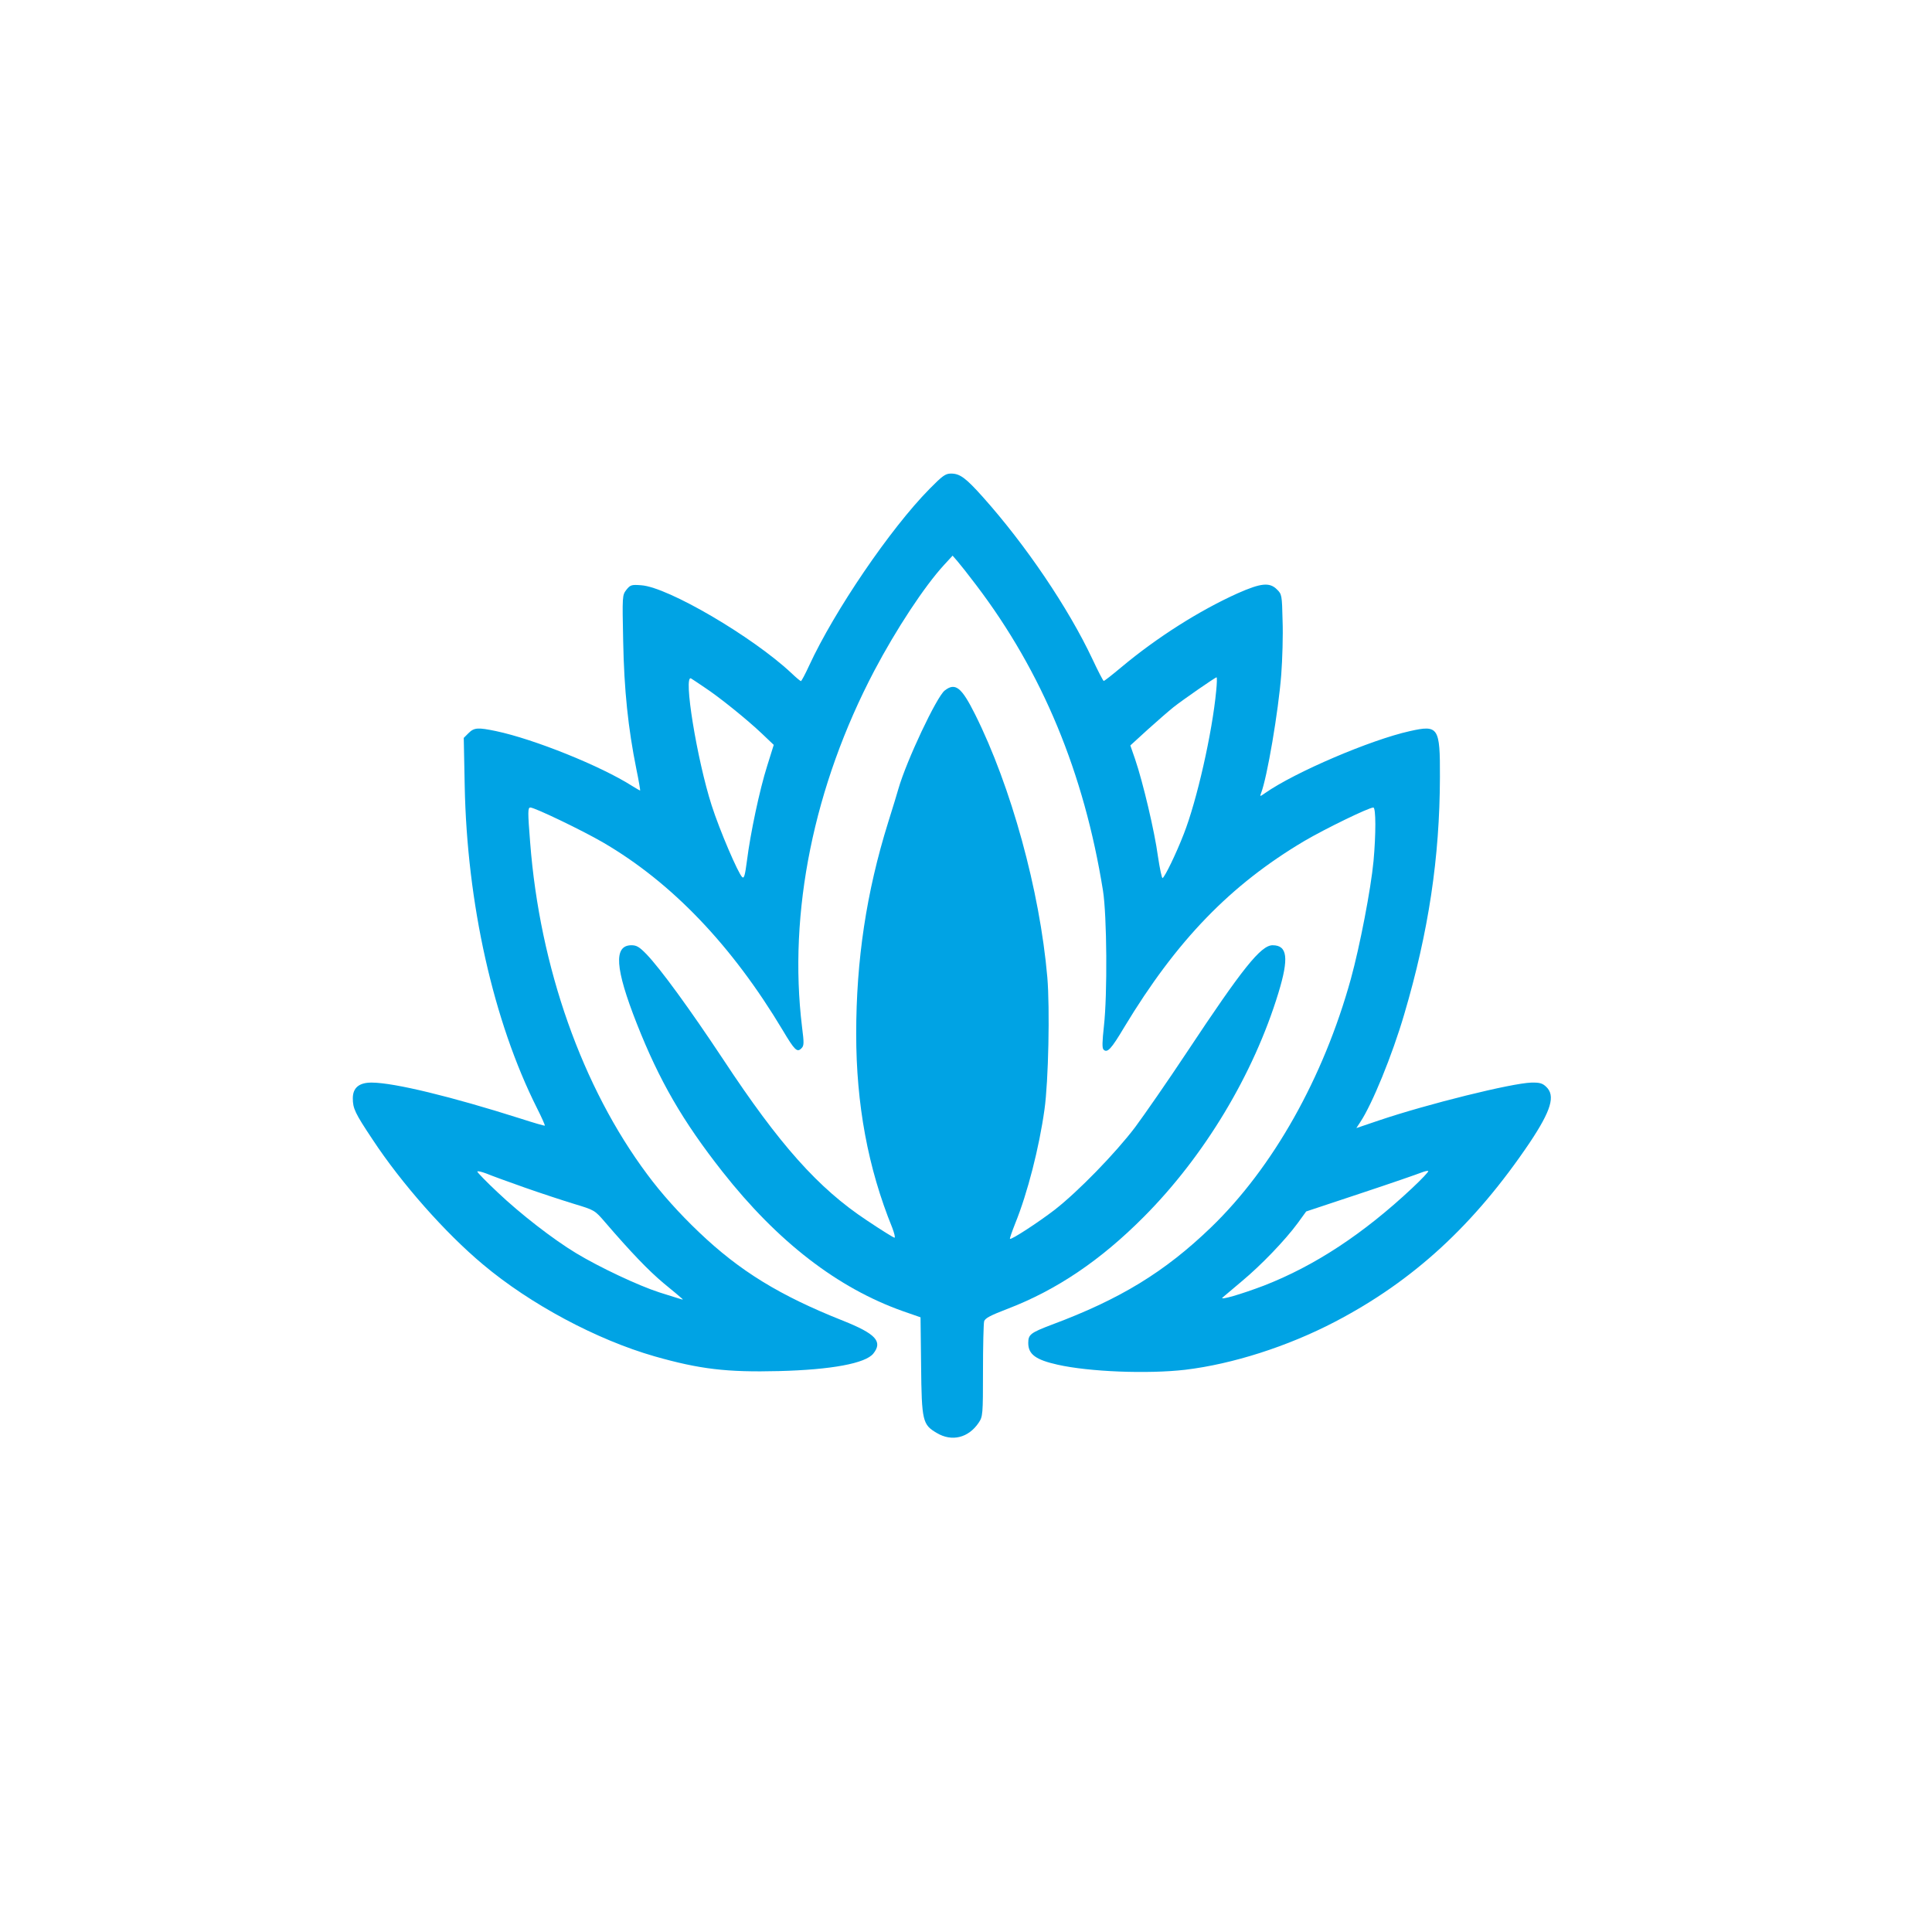
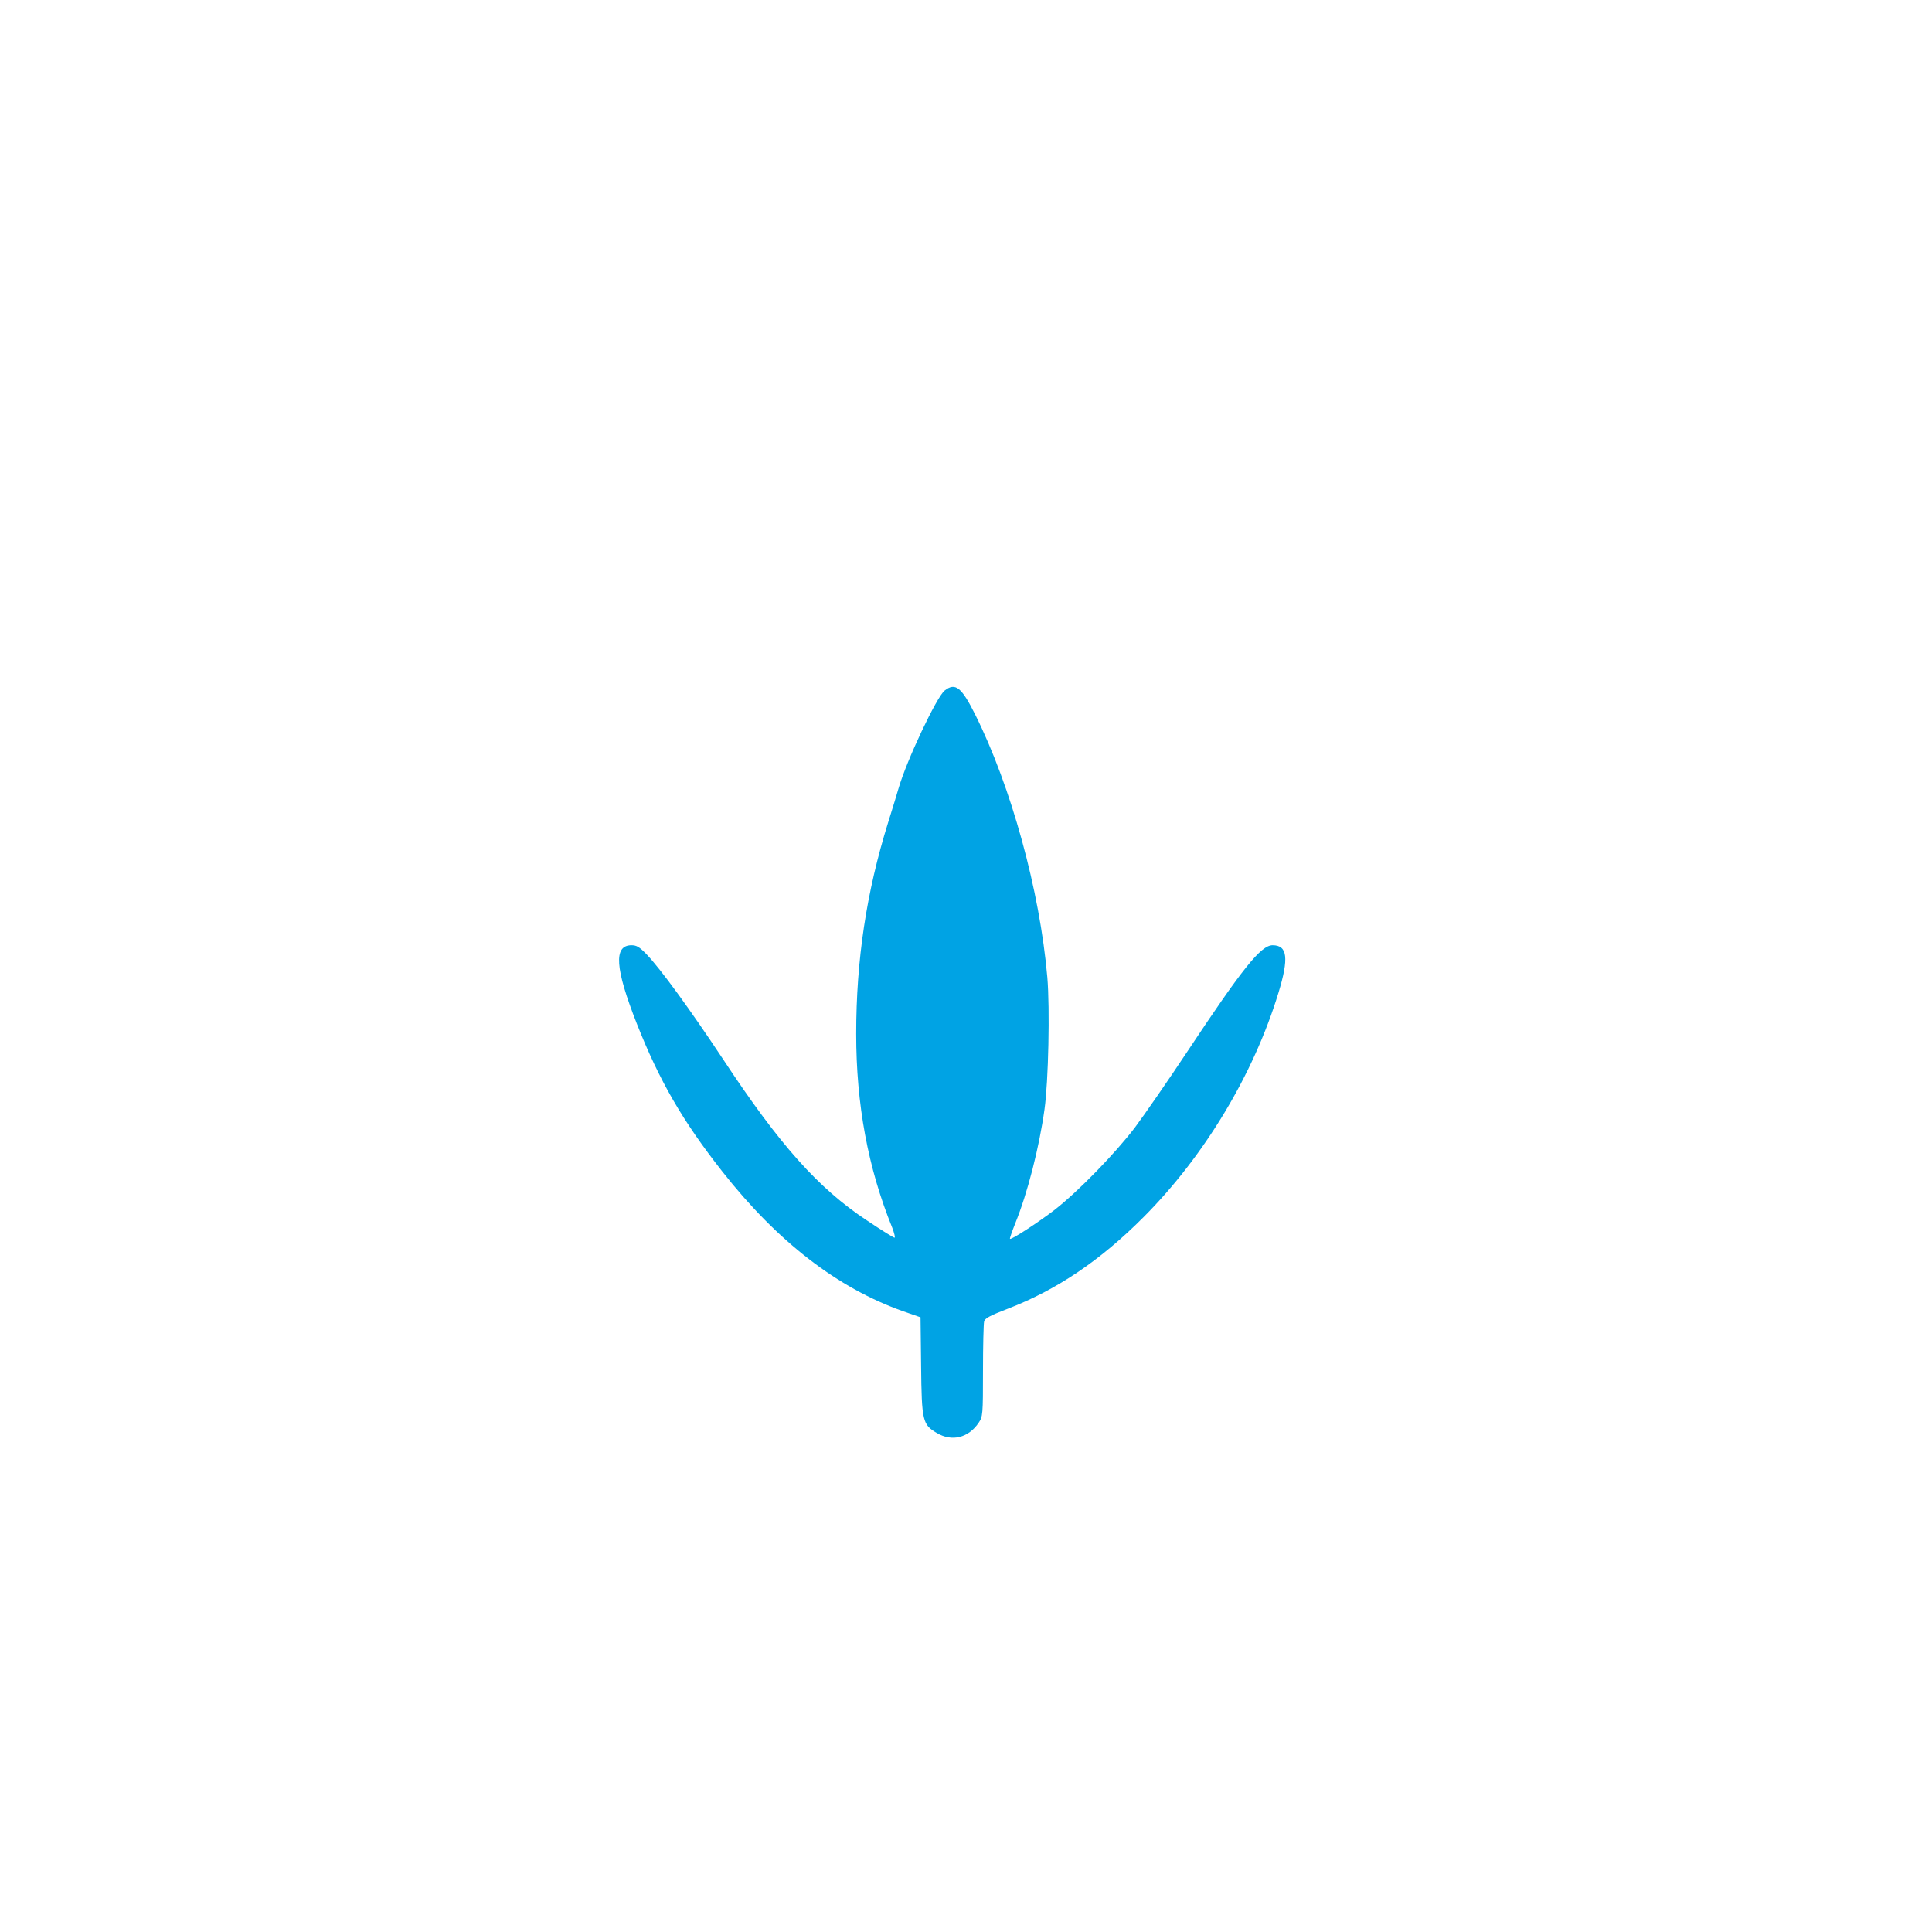
<svg xmlns="http://www.w3.org/2000/svg" version="1.0" width="1024pt" height="1024pt" viewBox="0 0 1024 1024" preserveAspectRatio="xMidYMid meet">
  <g transform="translate(0,1024) scale(0.1,-0.1)" fill="#00a3e4" stroke="none">
-     <path d="M4926 7648 c-207 -210 -503 -645 -637 -935 -21 -46 -41 -83 -44 -83 -3 0 -26 19 -51 43 -205 192 -653 455 -795 465 -52 4 -58 2 -79 -24 -22 -29 -22 -31 -17 -274 5 -257 26 -459 70 -677 13 -62 21 -113 20 -113 -2 0 -21 11 -42 24 -168 107 -522 249 -722 291 -96 20 -116 19 -146 -11 l-25 -25 5 -252 c12 -626 152 -1250 383 -1710 25 -49 43 -91 42 -93 -2 -2 -60 15 -128 37 -368 117 -669 190 -788 191 -68 1 -102 -27 -102 -83 0 -54 11 -78 105 -219 152 -231 385 -495 585 -662 251 -211 603 -399 910 -487 239 -68 383 -85 658 -78 279 7 460 41 501 93 51 64 12 105 -161 174 -335 133 -547 263 -763 469 -106 101 -200 206 -274 306 -345 462 -570 1098 -621 1759 -13 163 -13 186 1 186 23 0 273 -120 385 -185 364 -212 683 -545 953 -996 63 -106 76 -118 98 -96 15 14 15 27 4 114 -74 606 62 1277 383 1888 116 220 266 448 370 561 l45 49 26 -30 c14 -16 59 -73 99 -126 351 -462 572 -996 672 -1619 21 -132 24 -551 5 -719 -9 -83 -10 -116 -2 -124 20 -20 41 3 110 119 277 459 562 754 955 987 111 65 341 177 365 177 14 0 14 -141 1 -284 -14 -148 -72 -449 -120 -624 -145 -524 -413 -1001 -742 -1318 -245 -236 -481 -380 -843 -515 -113 -43 -125 -52 -125 -97 0 -60 39 -89 155 -115 168 -38 478 -50 677 -27 250 30 542 123 793 254 416 217 739 514 1033 950 114 171 137 249 87 296 -20 19 -35 23 -79 22 -103 -3 -549 -113 -809 -201 l-118 -40 21 32 c62 93 169 353 233 572 129 437 188 830 189 1257 1 264 -8 277 -159 243 -208 -46 -610 -218 -767 -328 -29 -20 -29 -20 -22 -1 32 82 92 434 107 629 6 80 10 209 7 285 -3 135 -4 141 -30 166 -39 39 -85 34 -209 -21 -202 -91 -426 -233 -614 -390 -49 -41 -92 -75 -95 -74 -3 0 -30 52 -60 116 -128 272 -354 605 -579 857 -92 103 -123 126 -170 126 -30 0 -45 -11 -115 -82z m-1191 -1052 c79 -52 225 -170 303 -244 l63 -60 -35 -112 c-40 -126 -89 -358 -107 -502 -10 -76 -15 -96 -25 -87 -21 18 -120 249 -162 380 -78 243 -152 697 -109 673 6 -4 39 -25 72 -48z m2711 -18 c-21 -223 -103 -584 -172 -759 -40 -103 -99 -225 -112 -233 -4 -2 -15 50 -25 117 -17 128 -79 391 -121 514 l-25 72 92 84 c51 46 112 99 137 119 48 38 221 158 228 158 3 0 2 -33 -2 -72z m-3666 -2632 c85 -30 204 -69 263 -87 109 -33 109 -33 165 -98 136 -158 228 -254 309 -322 49 -40 93 -77 98 -82 6 -5 4 -6 -5 -3 -8 2 -60 19 -115 36 -112 36 -319 134 -440 207 -123 74 -298 210 -417 323 -60 56 -108 106 -108 110 0 5 21 0 48 -10 26 -11 117 -44 202 -74z m4705 -3 c-258 -242 -516 -412 -786 -517 -121 -46 -238 -80 -219 -63 8 7 55 46 103 87 101 84 228 216 295 307 l45 62 289 96 c160 53 304 103 321 110 18 7 34 11 37 8 3 -3 -35 -43 -85 -90z" />
    <path d="M5007 6580 c-43 -34 -202 -371 -245 -520 -5 -19 -30 -100 -55 -180 -115 -369 -169 -729 -169 -1120 0 -372 62 -710 191 -1027 11 -29 17 -53 12 -53 -5 0 -71 41 -147 92 -257 170 -463 401 -761 853 -177 267 -332 480 -407 558 -37 38 -52 47 -79 47 -96 0 -87 -123 28 -415 119 -302 243 -517 454 -785 292 -371 610 -617 958 -740 l92 -32 3 -257 c3 -294 8 -312 83 -356 80 -48 168 -26 222 54 22 33 23 41 23 275 0 133 3 251 6 262 4 17 33 32 127 68 257 99 489 255 718 485 322 323 583 756 715 1189 56 184 48 252 -31 252 -62 0 -160 -123 -453 -565 -102 -154 -227 -334 -276 -400 -104 -137 -301 -340 -427 -438 -86 -66 -230 -160 -236 -153 -2 2 11 39 28 82 65 160 127 402 155 604 21 149 29 535 15 700 -40 460 -192 1012 -383 1394 -72 144 -105 170 -161 126z" />
  </g>
</svg>